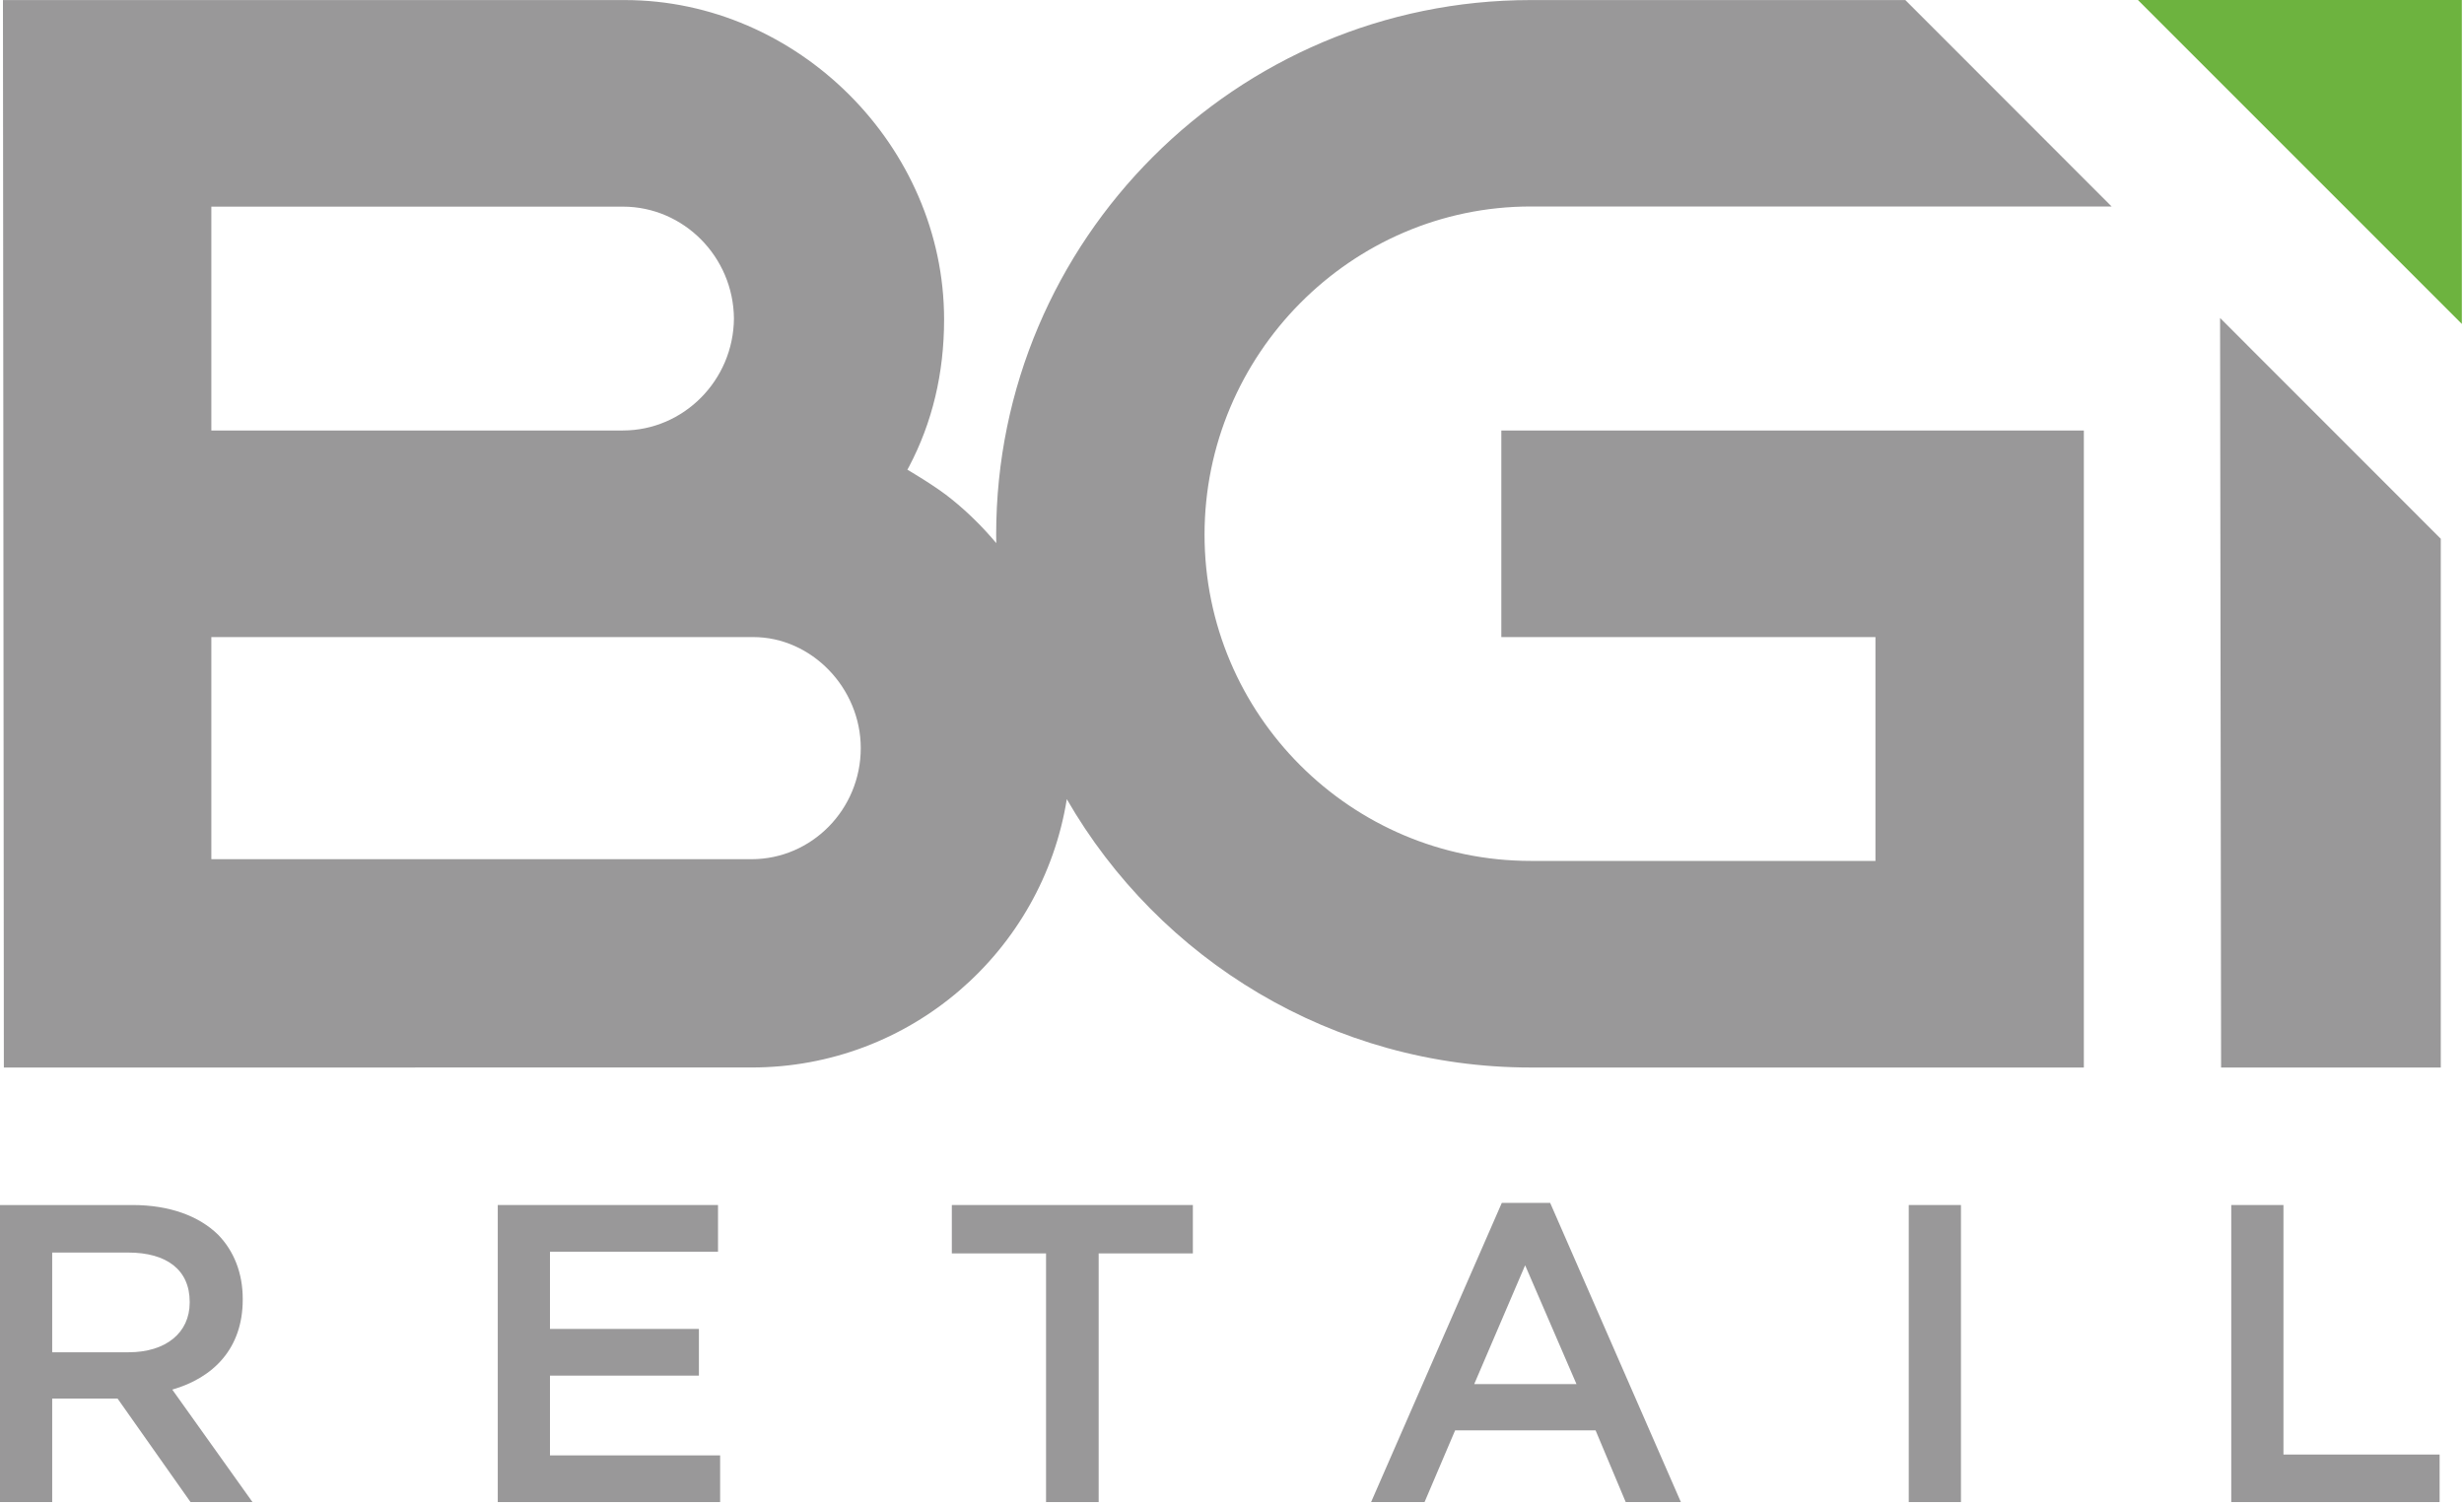
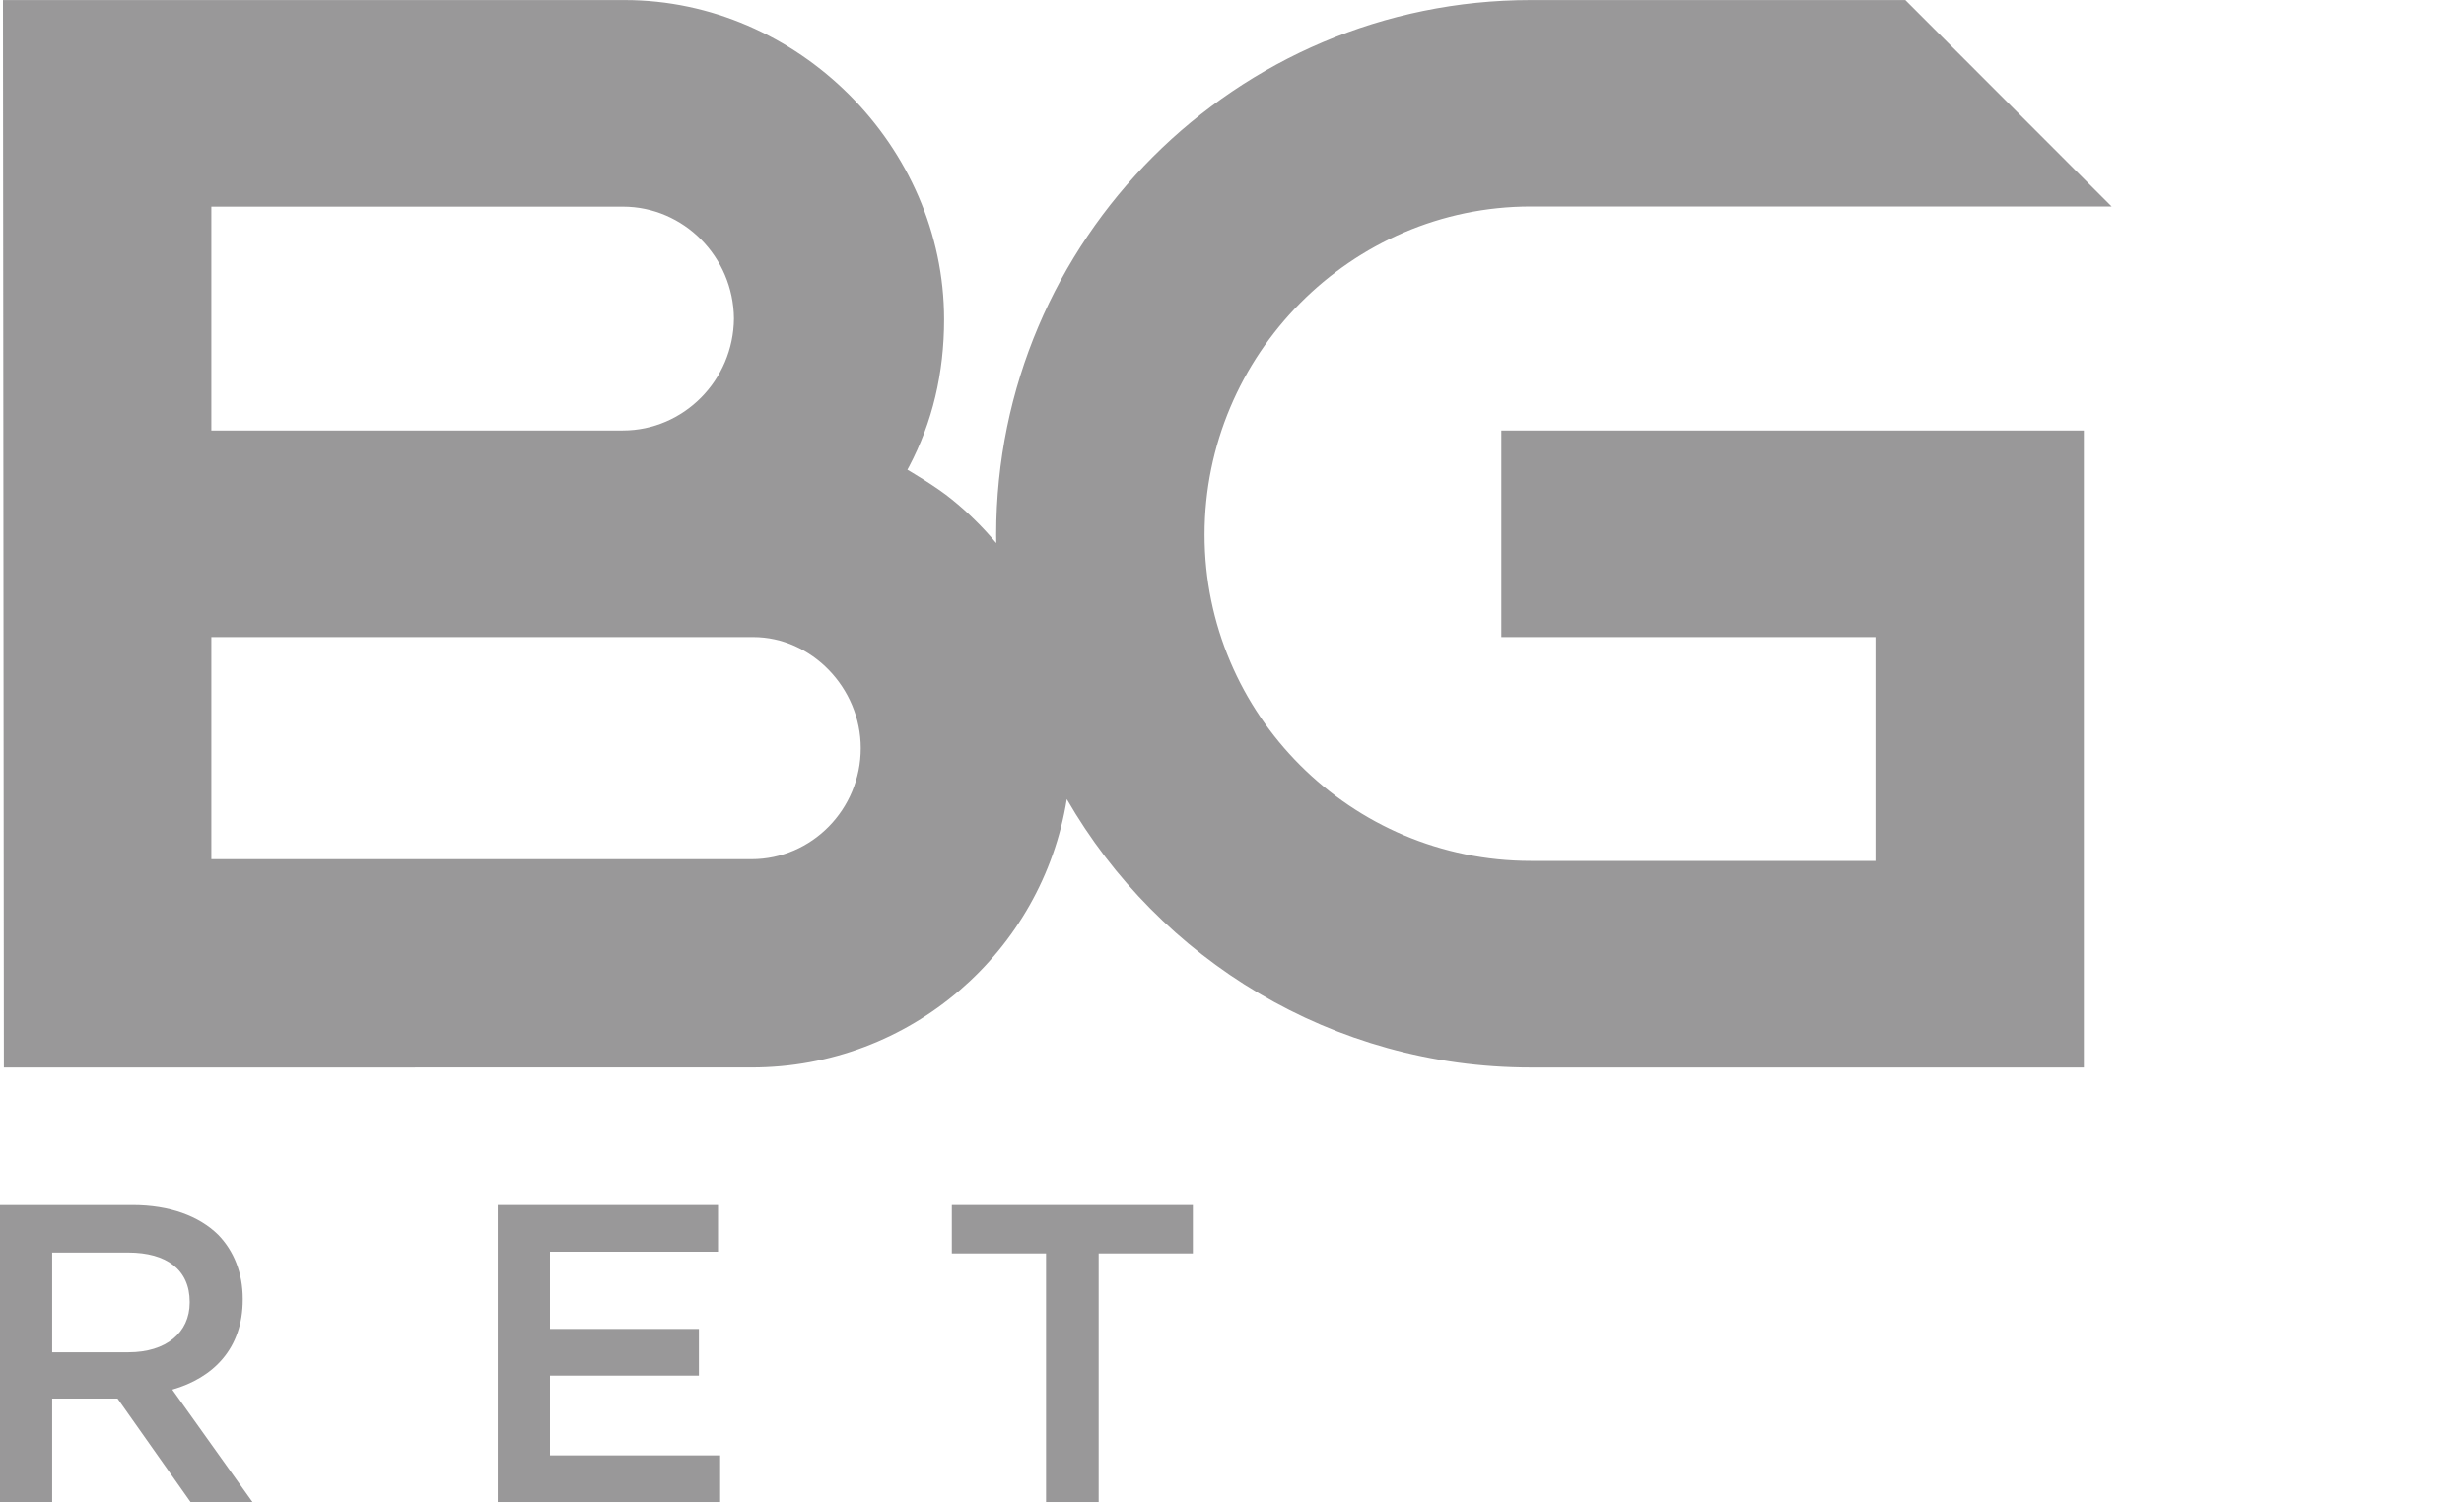
<svg xmlns="http://www.w3.org/2000/svg" width="478px" height="292px" viewBox="0 0 478 292" version="1.1">
  <title>Page 1</title>
  <desc>Created with Sketch.</desc>
  <defs />
  <g id="Desktop" stroke="none" stroke-width="1" fill="none" fill-rule="evenodd" transform="translate(-246, -513)">
    <g id="Page-1" transform="translate(246, 512)">
-       <polygon id="Fill-1" fill="#6DB33F" points="414.743 0.999 477.582 63.842 477.582 0.999" />
-       <polygon id="Fill-2" fill="#999899" points="473.495 105.519 473.495 208.093 430.879 208.093 430.68 62.688" />
      <path d="M145.784,167.679 L41,167.679 L41,124.59 L146.128,124.59 C157.434,124.59 166.981,134.458 166.981,146.135 C166.981,158.01 157.473,167.679 145.784,167.679 Z M41,41.086 L120.831,41.086 C132.623,41.086 142.282,50.82 142.379,62.797 C142.282,74.768 132.623,84.51 120.831,84.51 L41,84.51 L41,41.086 Z M291.248,124.59 L363.827,124.59 L363.827,168.014 L296.969,168.014 C262.066,168.014 233.674,139.623 233.674,104.723 C233.674,69.825 262.066,41.057 296.969,41.057 L409.64,41.057 L369.623,1.011 L296.969,1.011 C239.78,1.011 193.251,47.533 193.251,104.723 C193.251,105.273 193.263,105.819 193.272,106.366 C190.687,103.284 187.825,100.441 184.694,97.912 L184.735,97.944 C181.608,95.352 176.026,92.122 176.026,92.122 L176.355,91.515 C180.87,82.937 183.148,73.395 183.148,62.968 C183.148,29.381 154.767,1.011 121.181,1.011 L0.573,1.011 L0.749,208.092 L145.796,208.086 C176.642,208.086 202.214,185.54 206.953,156.032 C224.858,187.114 258.502,208.092 296.969,208.092 L404.252,208.092 L404.252,84.51 L291.248,84.51 L291.248,124.59 Z" id="Fill-3" fill="#999899" />
      <path d="M24.943,263.334 C32.188,263.334 36.797,259.548 36.797,253.702 L36.797,253.537 C36.797,247.363 32.352,243.988 24.861,243.988 L10.125,243.988 L10.125,263.334 L24.943,263.334 Z M0,234.768 L25.684,234.768 C32.928,234.768 38.609,236.909 42.313,240.53 C45.359,243.659 47.088,247.94 47.088,252.962 L47.088,253.125 C47.088,262.594 41.407,268.272 33.422,270.577 L48.981,292.394 L36.962,292.394 L22.803,272.308 L10.125,272.308 L10.125,292.394 L0,292.394 L0,234.768 Z" id="Fill-5" fill="#999899" />
      <polygon id="Fill-8" fill="#999899" points="96.564 234.768 139.289 234.768 139.289 243.824 106.689 243.824 106.689 258.806 135.585 258.806 135.585 267.862 106.689 267.862 106.689 283.337 139.701 283.337 139.701 292.393 96.564 292.393" />
      <polygon id="Fill-10" fill="#999899" points="202.925 244.153 184.65 244.153 184.65 234.768 231.408 234.768 231.408 244.153 213.133 244.153 213.133 292.393 202.925 292.393" />
-       <path d="M305.827,269.507 L295.866,246.457 L285.988,269.507 L305.827,269.507 Z M291.339,234.357 L300.723,234.357 L326.079,292.393 L315.377,292.393 L309.532,278.481 L282.284,278.481 L276.356,292.393 L265.984,292.393 L291.339,234.357 Z" id="Fill-12" fill="#999899" />
-       <polygon id="Fill-15" fill="#999899" points="370.286 292.393 380.412 292.393 380.412 234.768 370.286 234.768" />
-       <polygon id="Fill-17" fill="#999899" points="432.85 234.768 442.975 234.768 442.975 283.173 473.27 283.173 473.27 292.393 432.85 292.393" />
    </g>
  </g>
</svg>